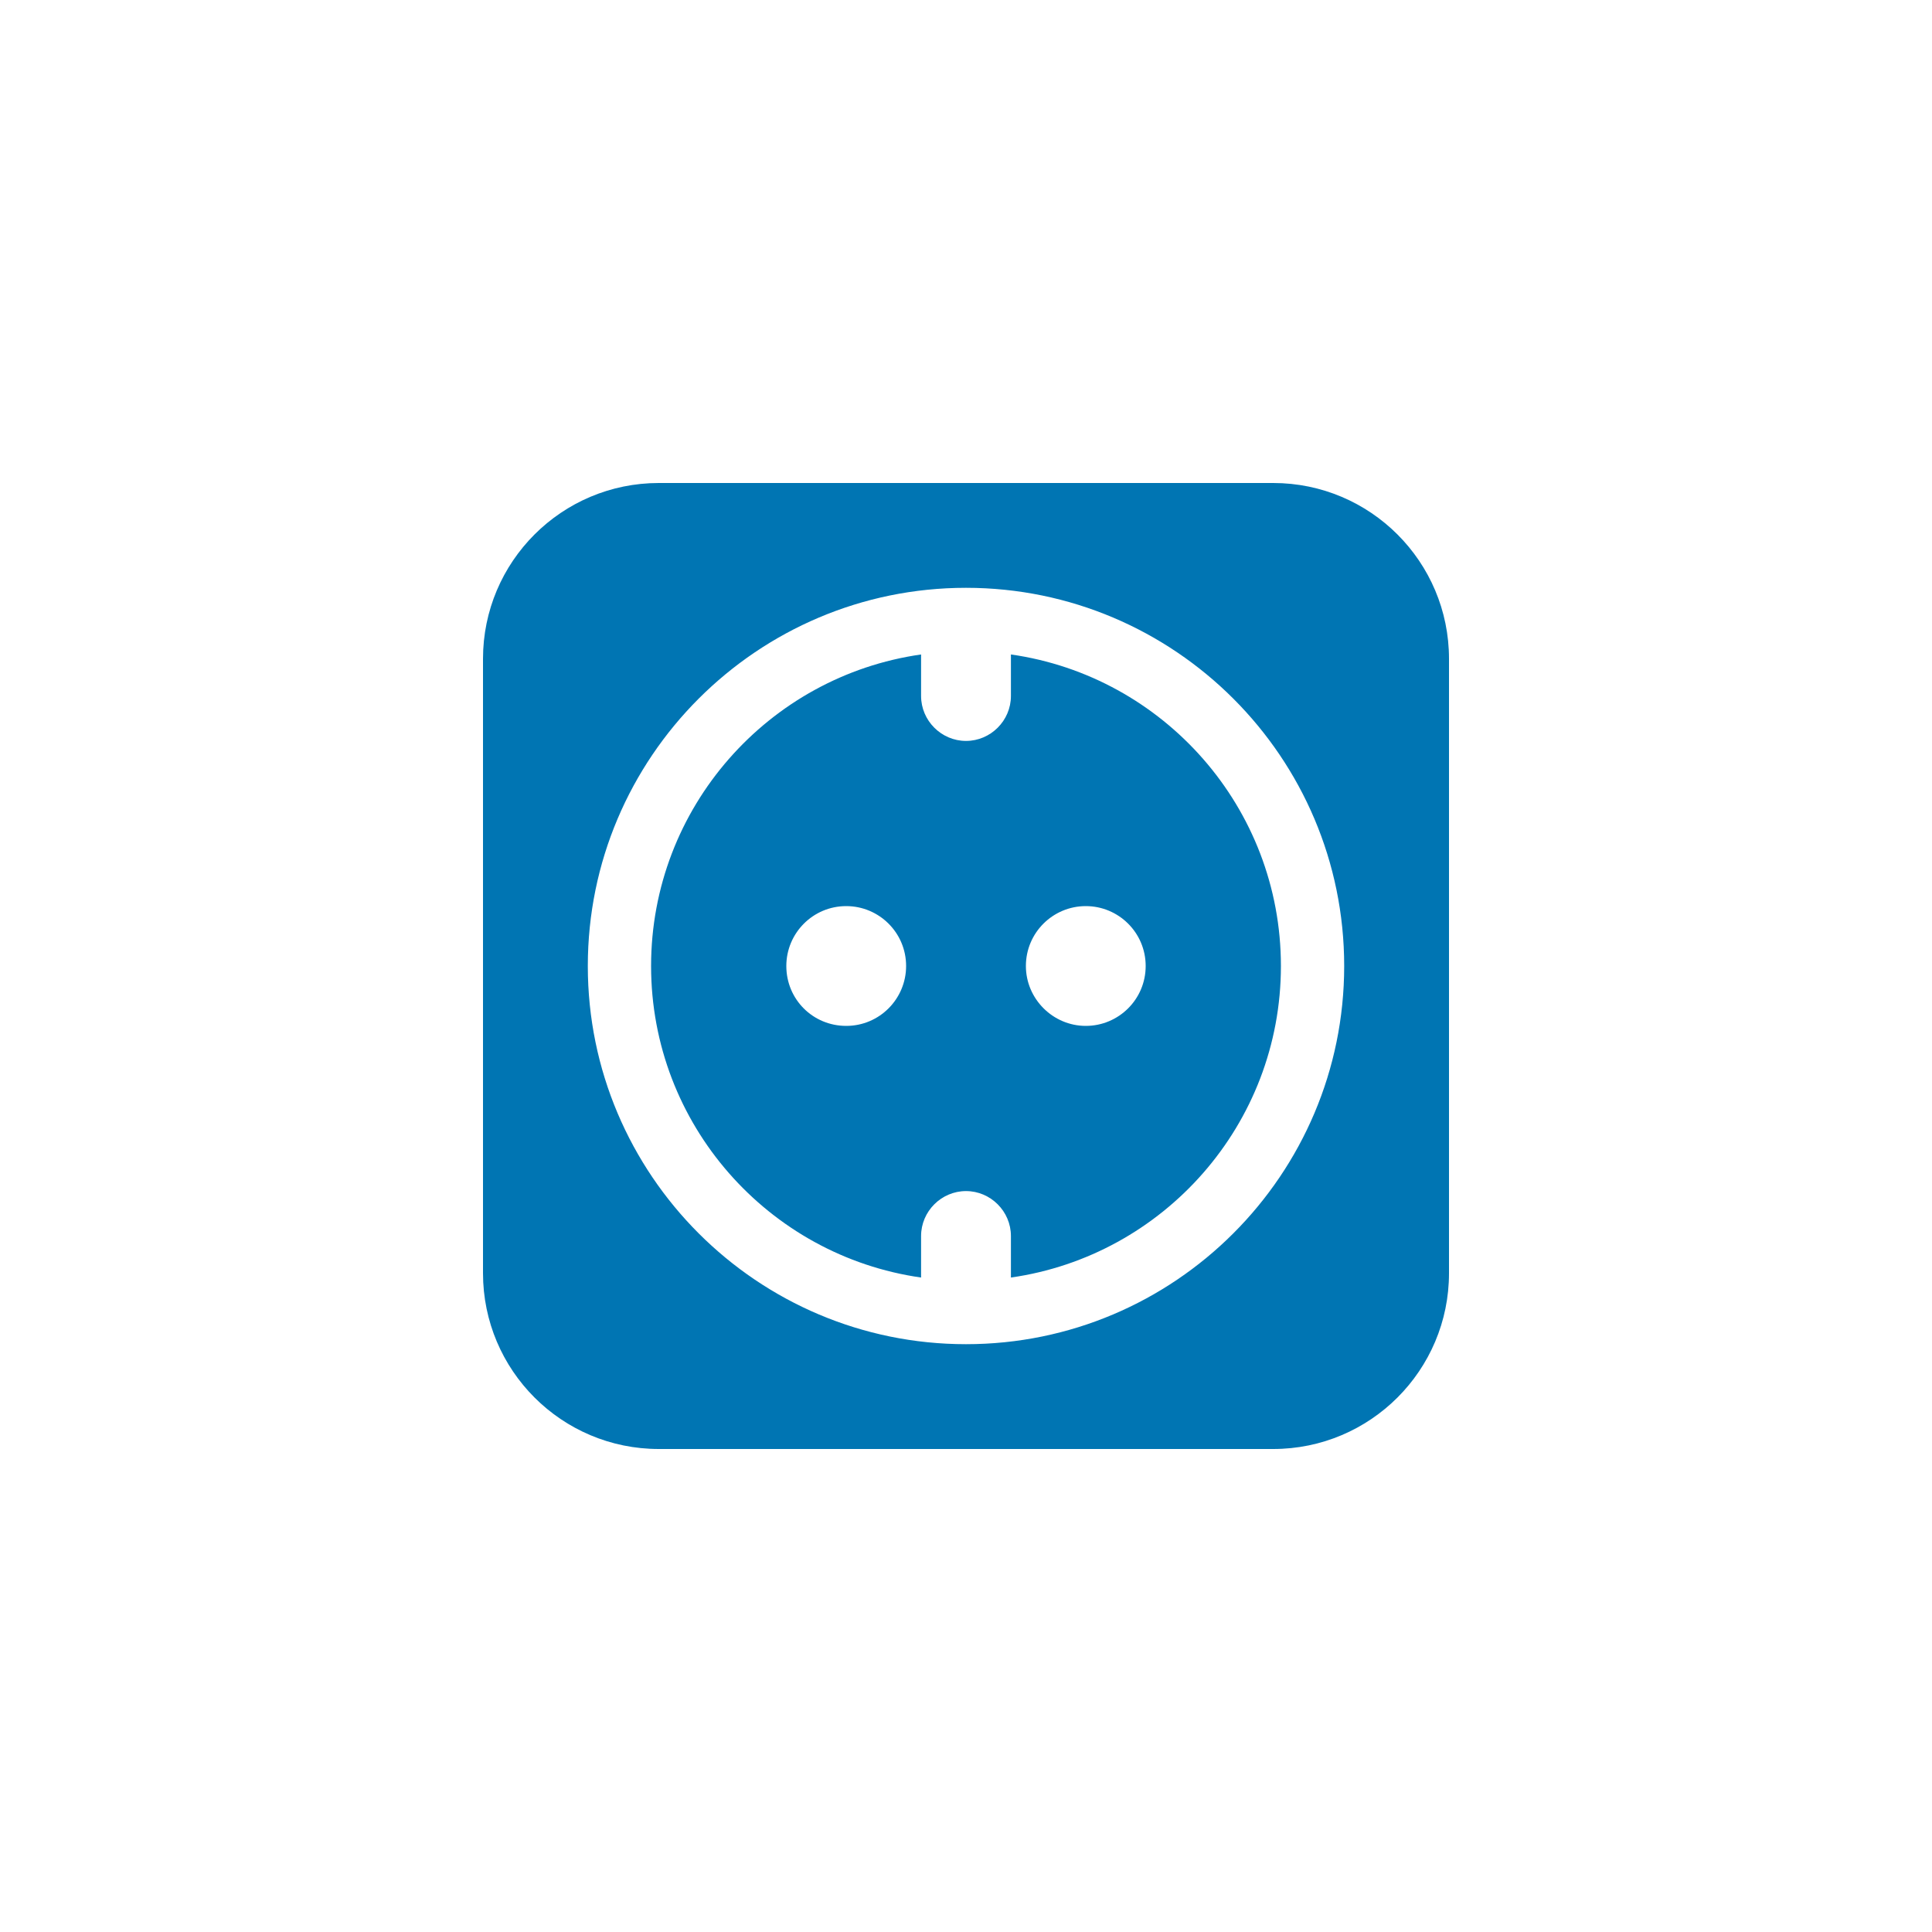
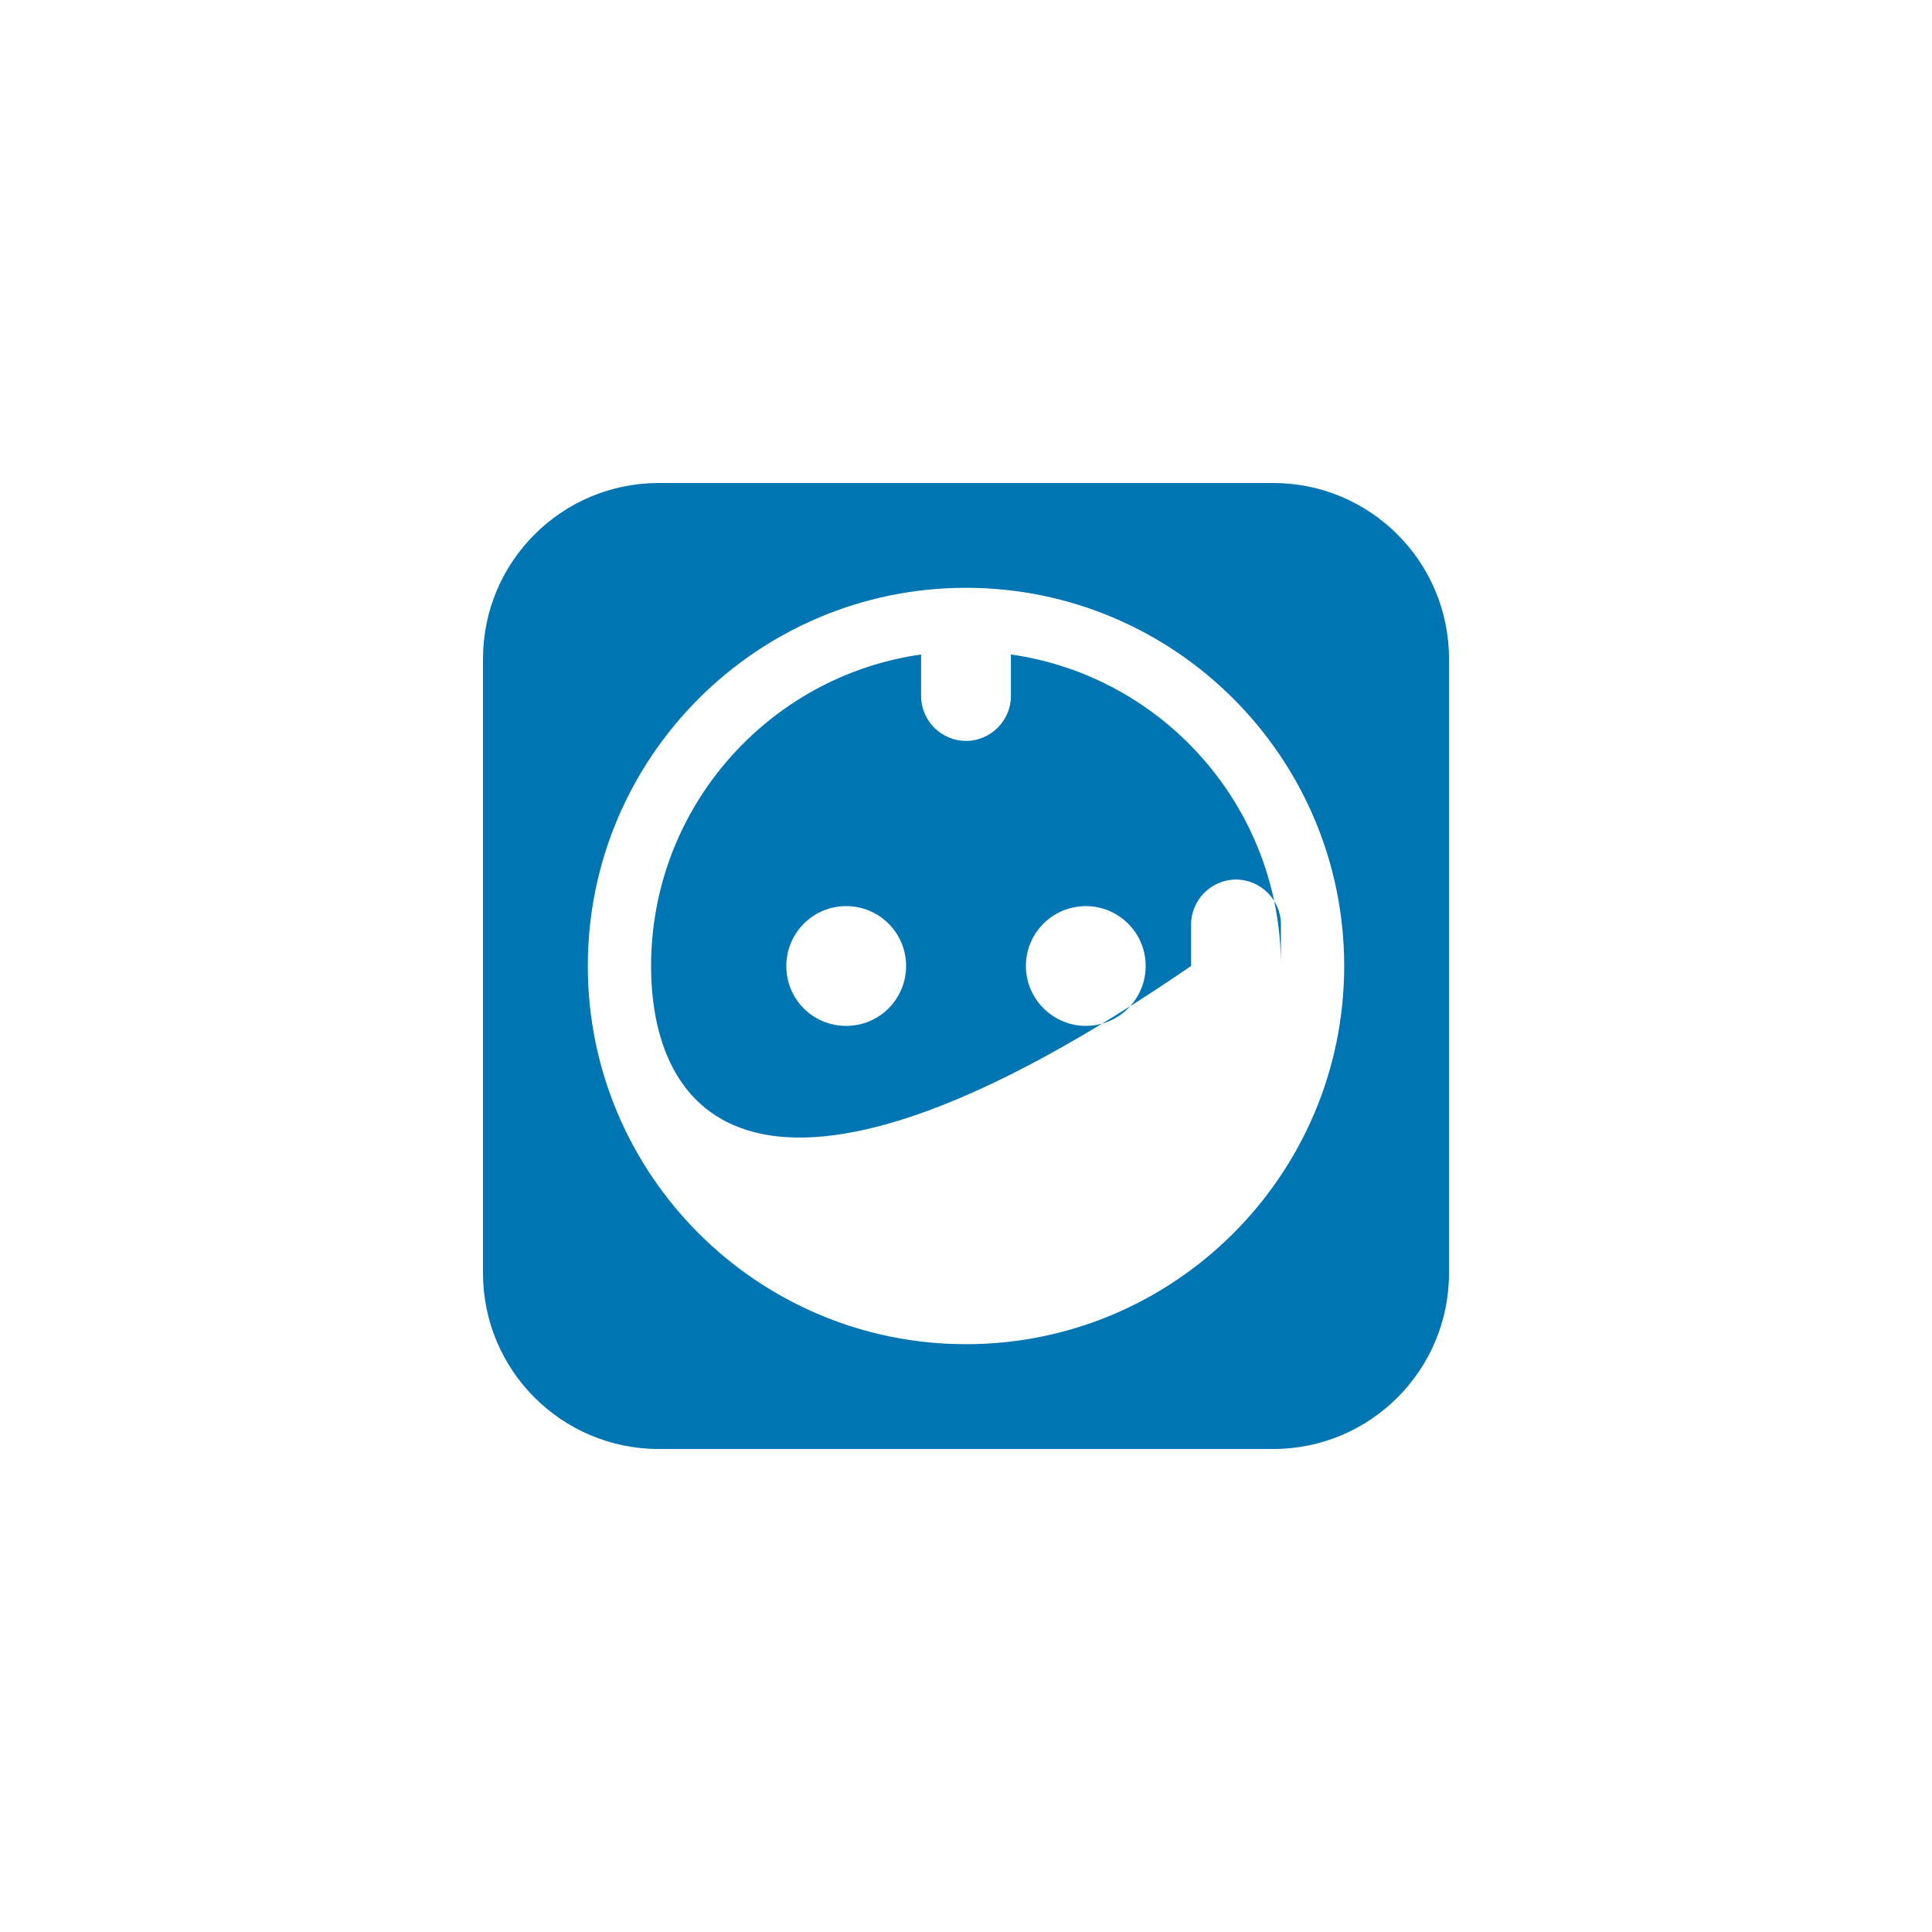
<svg xmlns="http://www.w3.org/2000/svg" version="1.1" id="Ebene_1" x="0px" y="0px" viewBox="0 0 400 400" style="enable-background:new 0 0 400 400;" xml:space="preserve">
  <style type="text/css">
	.st0{fill-rule:evenodd;clip-rule:evenodd;fill:#0075B3;}
</style>
-   <path class="st0" d="M134.8,200c0-32.8,24.3-60,55.9-64.5v8.6c0,5.1,4.2,9.3,9.3,9.3c5.1,0,9.3-4.2,9.3-9.3v-8.6  c31.6,4.5,55.9,31.7,55.9,64.5c0,32.8-24.3,60-55.9,64.5v-8.6c0-5.1-4.2-9.3-9.3-9.3c-5.1,0-9.3,4.2-9.3,9.3v8.6  C159.1,260,134.8,232.8,134.8,200z M237.2,200c0,6.9-5.6,12.4-12.4,12.4s-12.4-5.6-12.4-12.4c0-6.9,5.6-12.4,12.4-12.4  S237.2,193.1,237.2,200z M175.2,212.4c6.9,0,12.4-5.6,12.4-12.4c0-6.9-5.6-12.4-12.4-12.4c-6.9,0-12.4,5.6-12.4,12.4  C162.8,206.9,168.3,212.4,175.2,212.4z M263.6,100H136.4c-20.1,0-36.4,16.3-36.4,36.4v127.2c0,20.1,16.3,36.4,36.4,36.4h127.2  c20.1,0,36.4-16.3,36.4-36.4V136.4C300,116.3,283.7,100,263.6,100z M278.3,200c0,43.2-35.1,78.3-78.3,78.3  c-43.2,0-78.3-35.1-78.3-78.3c0-43.2,35.1-78.3,78.3-78.3C243.2,121.7,278.3,156.8,278.3,200z" />
+   <path class="st0" d="M134.8,200c0-32.8,24.3-60,55.9-64.5v8.6c0,5.1,4.2,9.3,9.3,9.3c5.1,0,9.3-4.2,9.3-9.3v-8.6  c31.6,4.5,55.9,31.7,55.9,64.5v-8.6c0-5.1-4.2-9.3-9.3-9.3c-5.1,0-9.3,4.2-9.3,9.3v8.6  C159.1,260,134.8,232.8,134.8,200z M237.2,200c0,6.9-5.6,12.4-12.4,12.4s-12.4-5.6-12.4-12.4c0-6.9,5.6-12.4,12.4-12.4  S237.2,193.1,237.2,200z M175.2,212.4c6.9,0,12.4-5.6,12.4-12.4c0-6.9-5.6-12.4-12.4-12.4c-6.9,0-12.4,5.6-12.4,12.4  C162.8,206.9,168.3,212.4,175.2,212.4z M263.6,100H136.4c-20.1,0-36.4,16.3-36.4,36.4v127.2c0,20.1,16.3,36.4,36.4,36.4h127.2  c20.1,0,36.4-16.3,36.4-36.4V136.4C300,116.3,283.7,100,263.6,100z M278.3,200c0,43.2-35.1,78.3-78.3,78.3  c-43.2,0-78.3-35.1-78.3-78.3c0-43.2,35.1-78.3,78.3-78.3C243.2,121.7,278.3,156.8,278.3,200z" />
</svg>